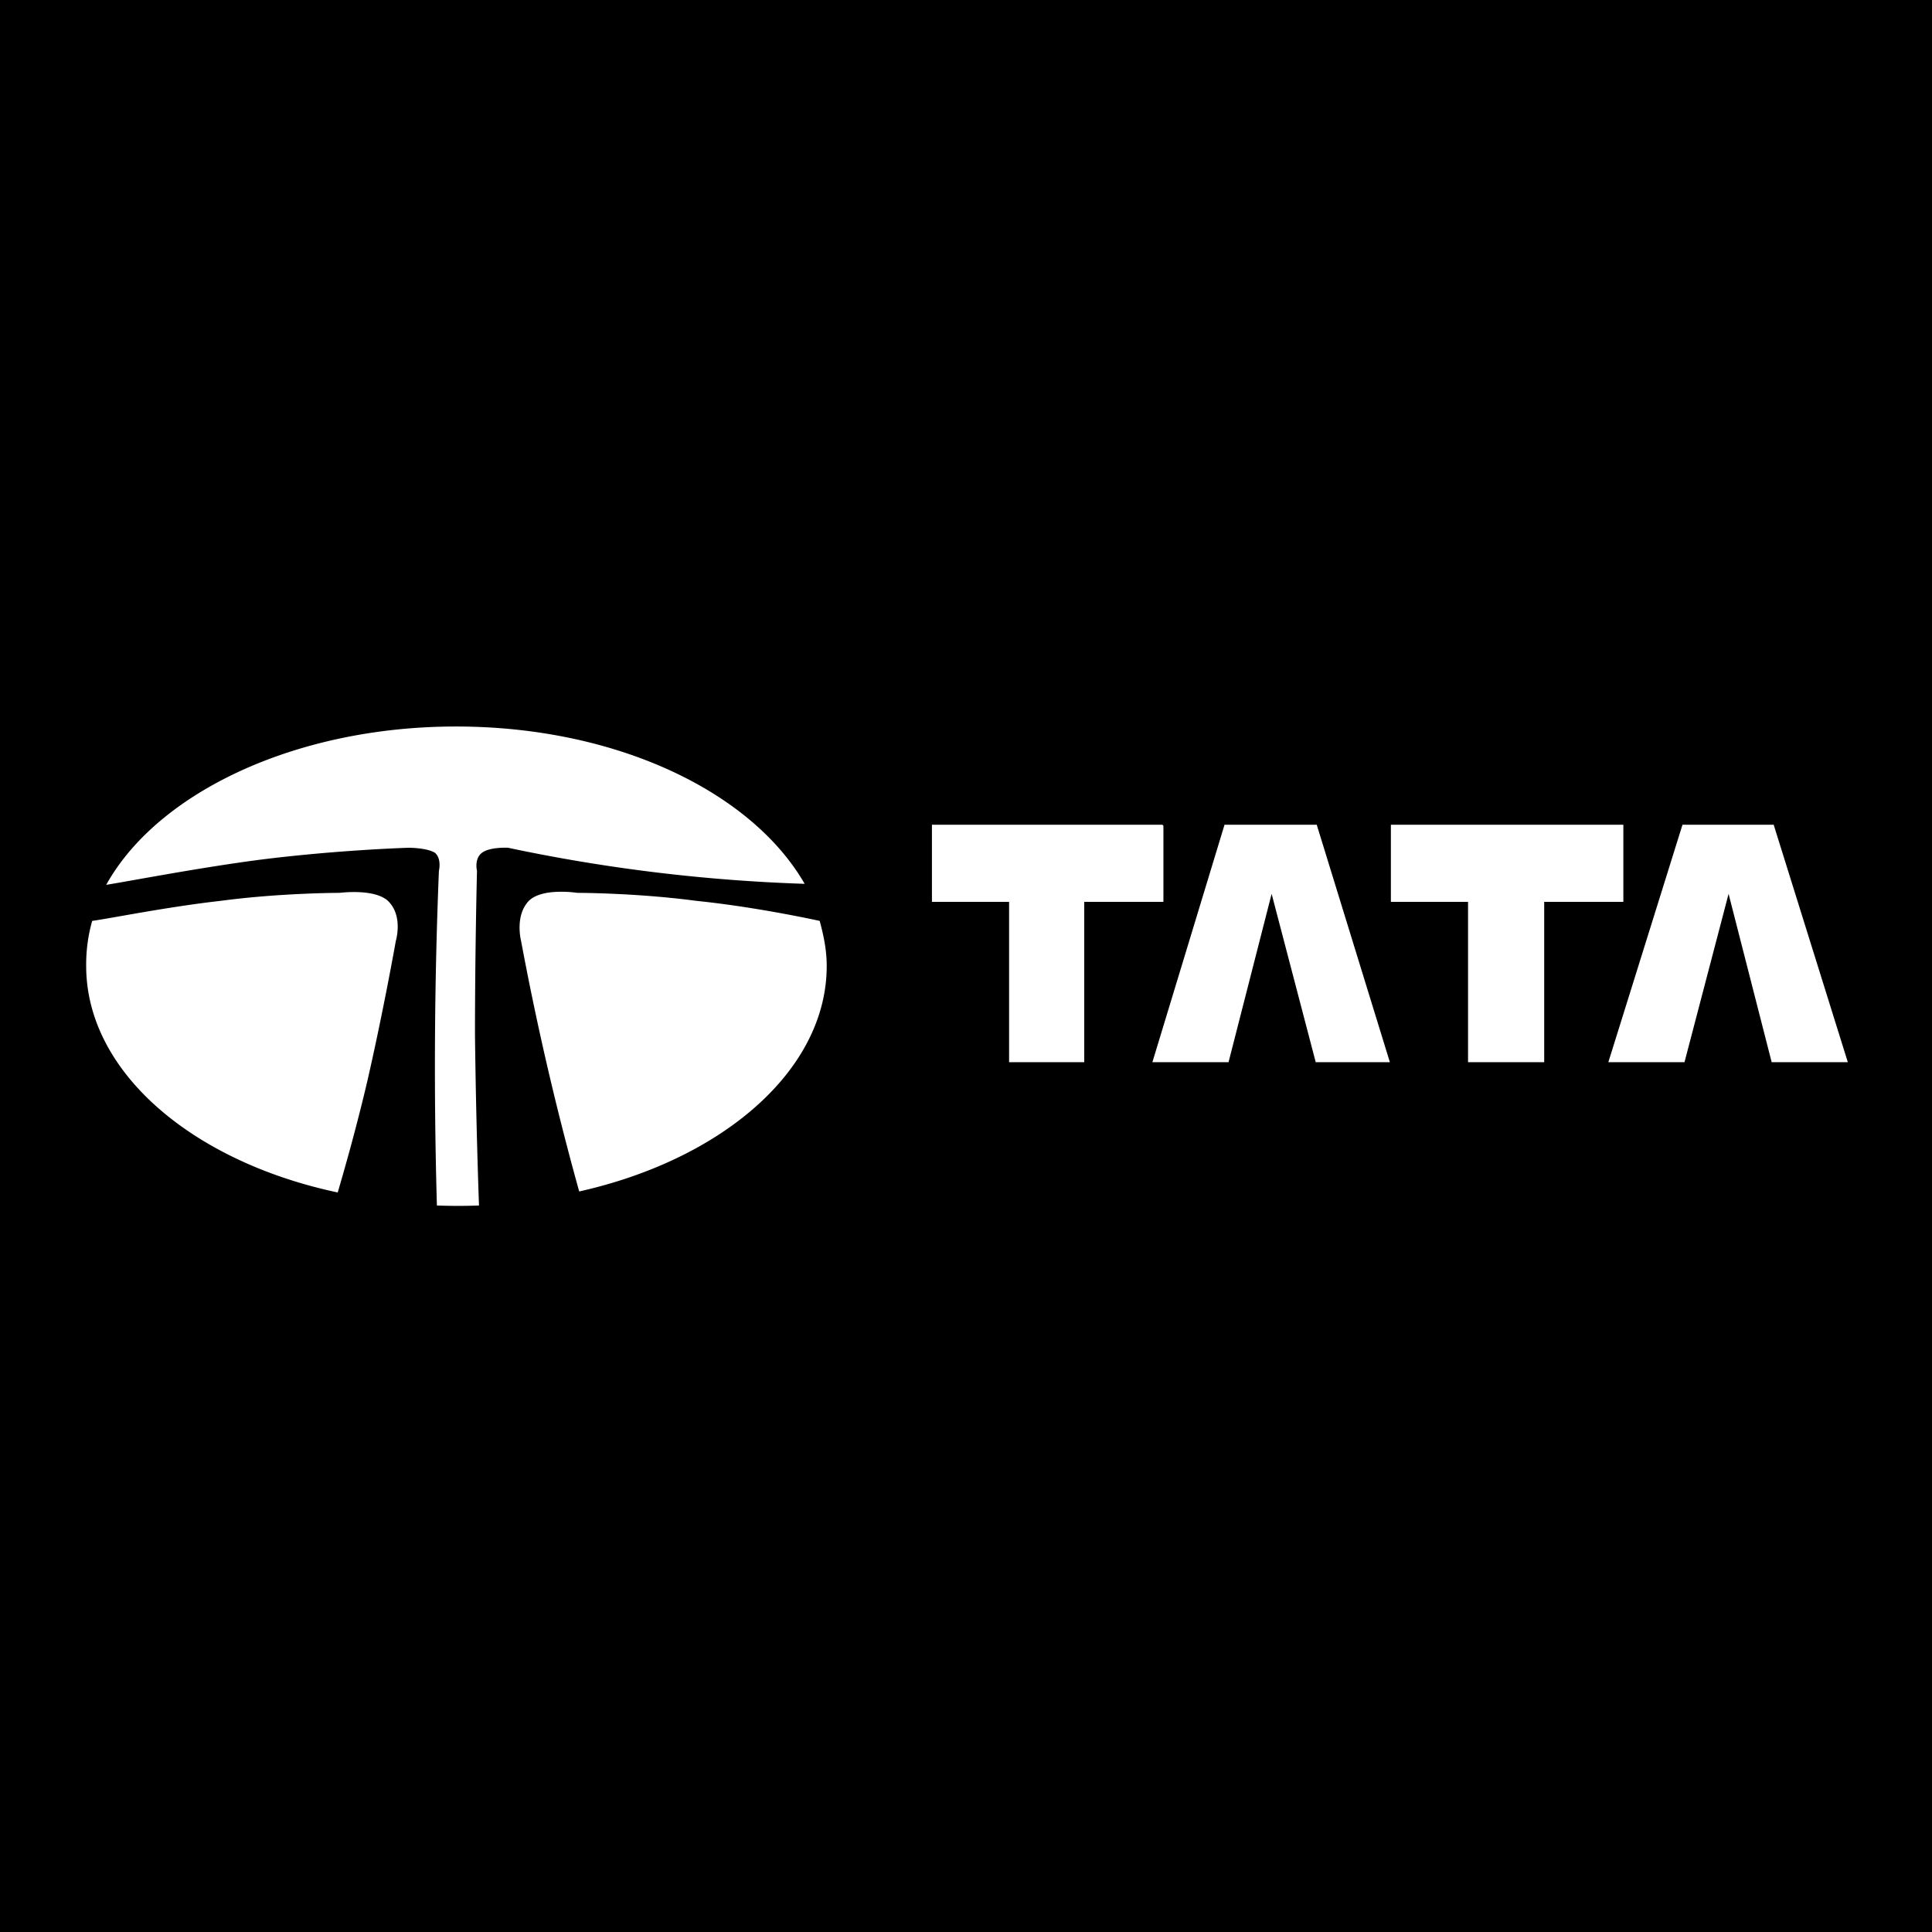
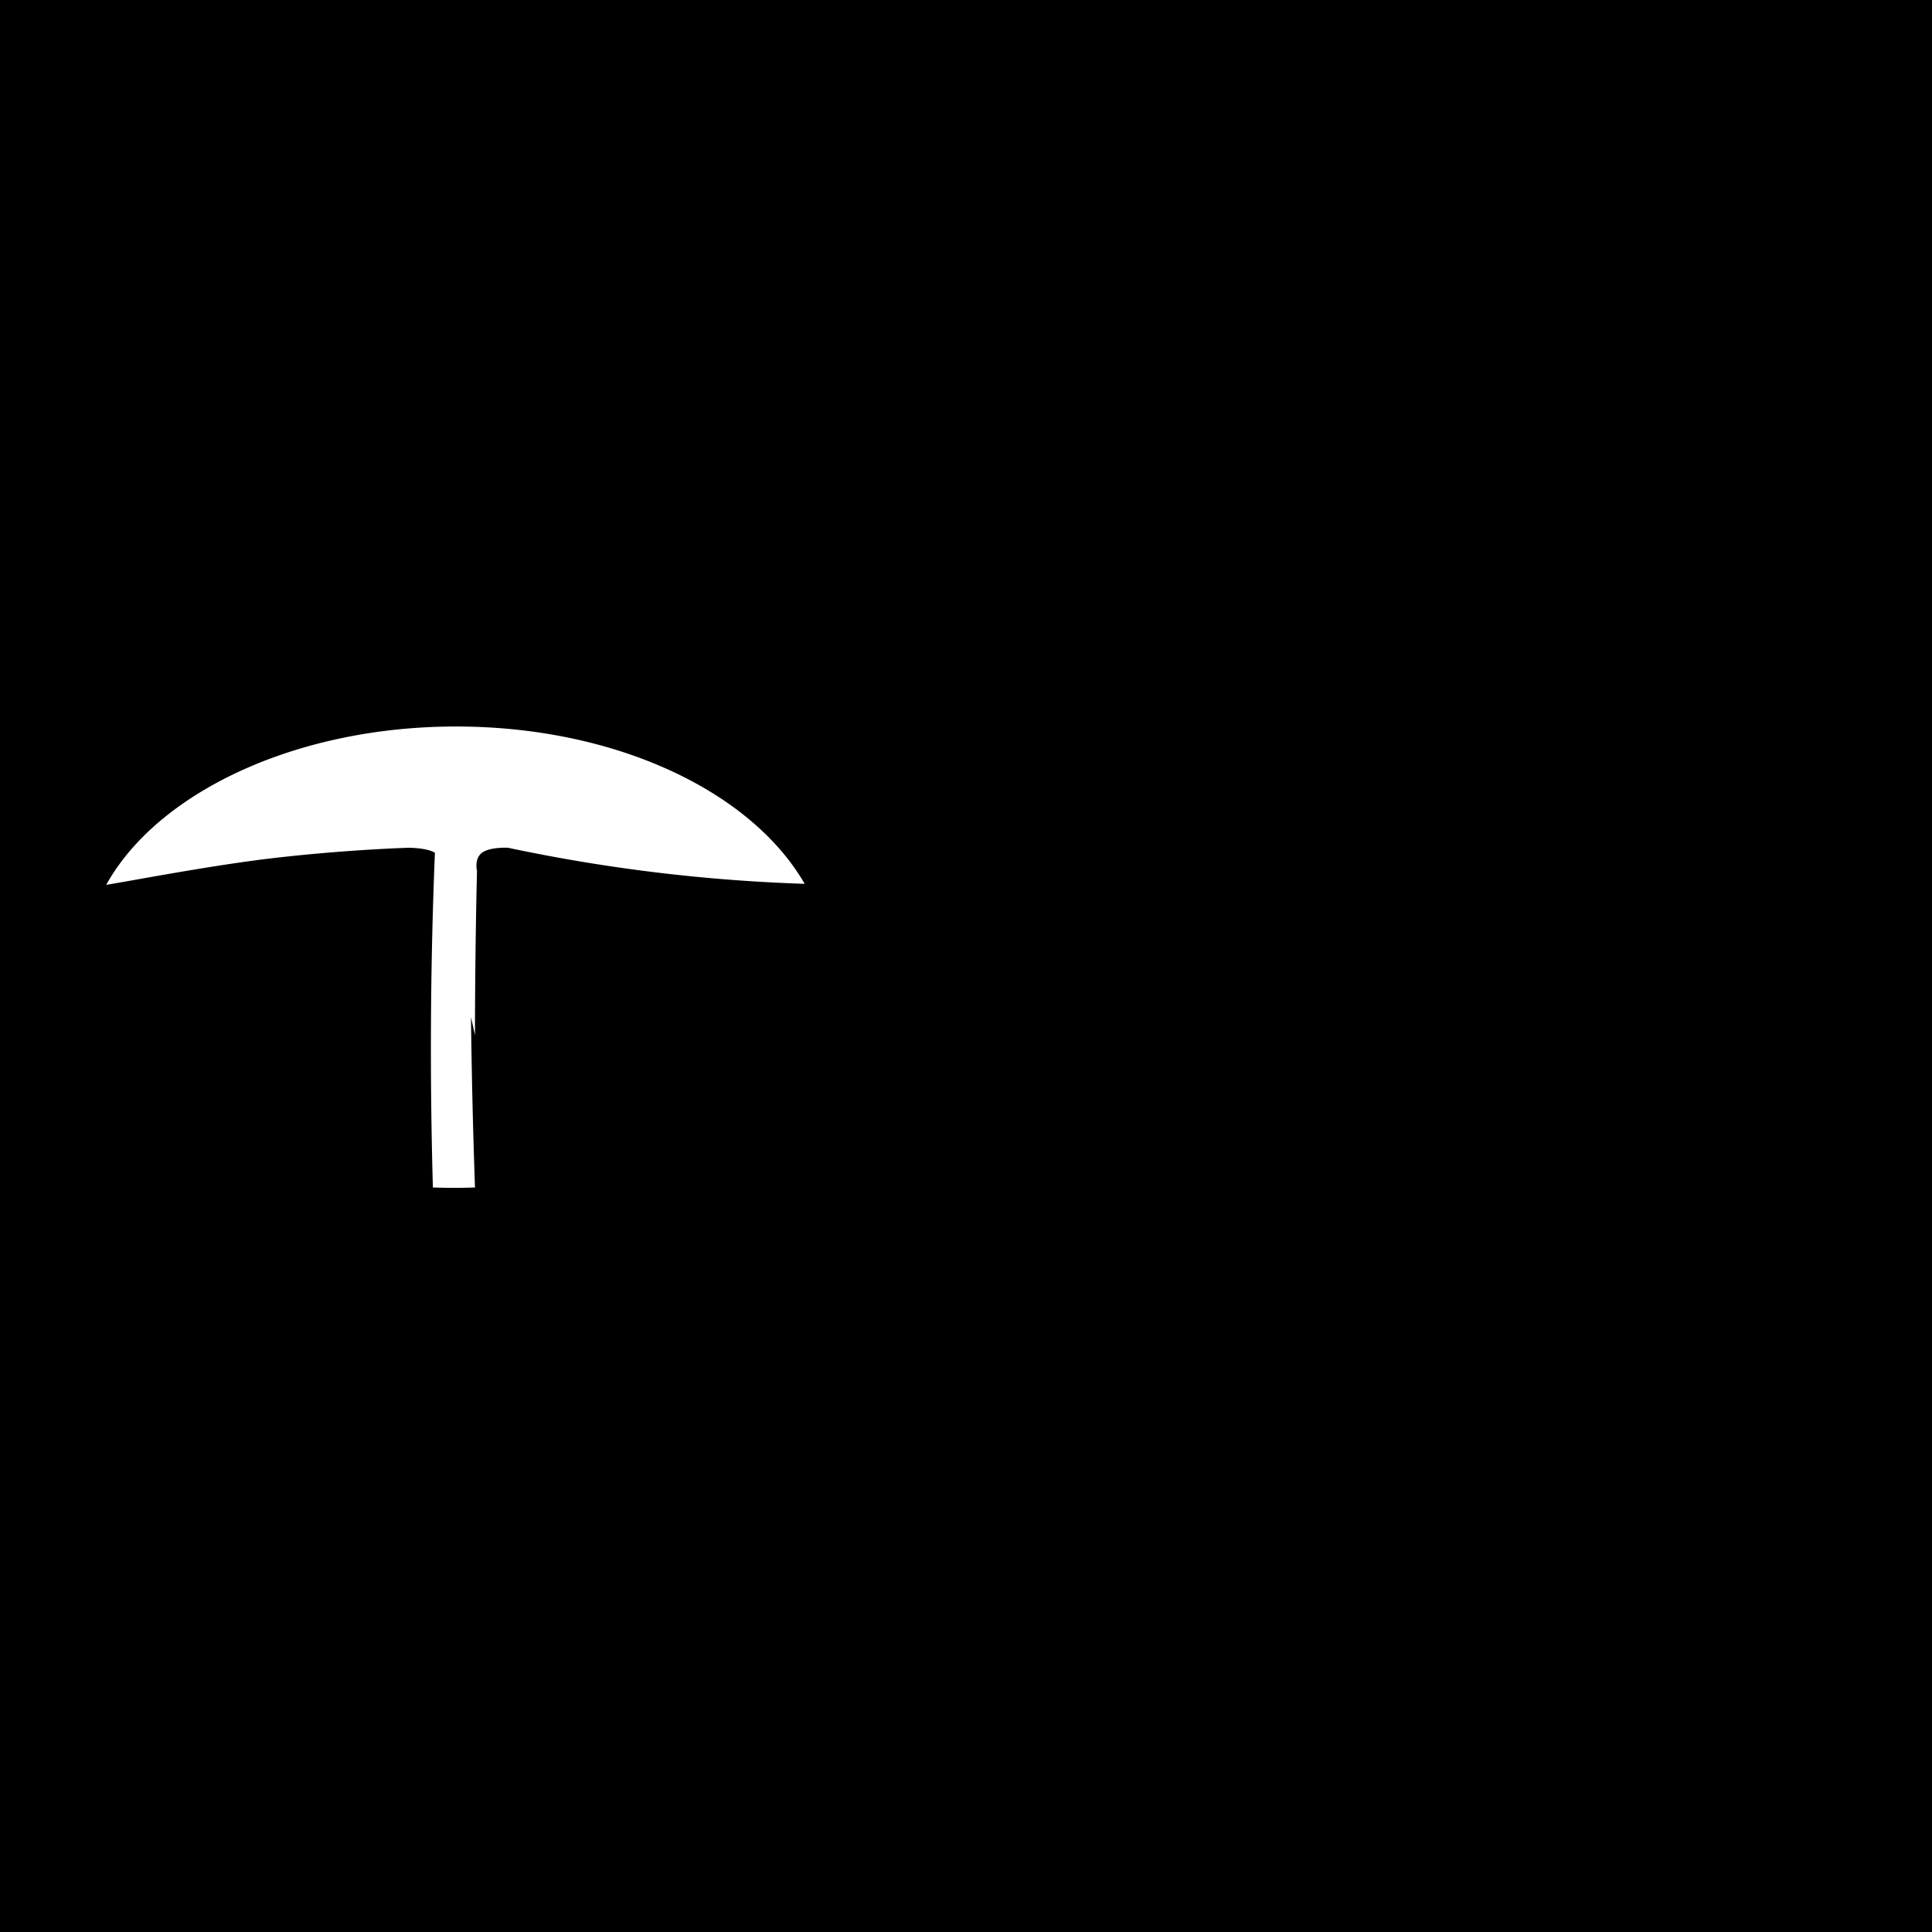
<svg xmlns="http://www.w3.org/2000/svg" width="2500" height="2500" viewBox="0 0 192.8 192.8">
  <g fill-rule="evenodd" clip-rule="evenodd">
    <path d="M0 0h192.8v192.8H0V0z" />
-     <path fill="#fff" d="M116 82.3H93V90h7.7V106h7.5V90h7.9v-7.6zm22.7 23.7-7.3-23.7h-9.2L115 106h7.6l4.3-16.8 4.4 16.8h7.5zM162 82.3h-23.2V90h7.7V106h7.6V90h7.9v-7.6zm22.4 23.7-7.4-23.7h-9.1l-7.4 23.7h7.6l4.4-16.8 4.3 16.8h7.6zm-147.7 1.7c1.6-7 2.8-13.8 2.8-13.8s.7-2.3-.6-3.8c-1.2-1.5-5-1-5-1s-5.9 0-11.9.8c-5.3.6-10.7 1.7-12.8 2a15.9 15.9 0 0 0-.6 4.5c0 10.5 10.5 19.5 25.1 22.6.8-2.7 2-7 3-11.3z" />
-     <path fill="#fff" d="M47.4 103.3c0-8.5.2-16.4.2-16.4s-.3-1.2.5-1.8c.8-.6 2.6-.5 2.6-.5a168.8 168.8 0 0 0 29.6 3.6C75 79 61.5 72.5 45.5 72.5c-16 0-29.8 6.6-34.9 15.8 2.5-.4 9.2-1.7 15.3-2.5 7.9-1 14.9-1.2 14.9-1.2s1.8 0 2.6.5c.7.6.4 1.8.4 1.8a482.4 482.4 0 0 0-.2 33.4 56.7 56.7 0 0 0 4.2 0 745 745 0 0 1-.4-17z" />
-     <path fill="#fff" d="M69.5 89.9c-6-.8-11.9-.8-11.9-.8s-3.8-.6-5 1c-1.2 1.5-.6 3.8-.6 3.8a296 296 0 0 0 5.8 25c14.3-3.2 24.7-12.1 24.7-22.5 0-1.6-.3-3-.7-4.5-2.3-.5-7.4-1.5-12.3-2z" />
+     <path fill="#fff" d="M47.4 103.3c0-8.5.2-16.4.2-16.4s-.3-1.2.5-1.8c.8-.6 2.6-.5 2.6-.5a168.8 168.8 0 0 0 29.6 3.6C75 79 61.5 72.5 45.5 72.5c-16 0-29.8 6.6-34.9 15.8 2.5-.4 9.2-1.7 15.3-2.5 7.9-1 14.9-1.2 14.9-1.2s1.8 0 2.6.5a482.4 482.4 0 0 0-.2 33.4 56.7 56.7 0 0 0 4.2 0 745 745 0 0 1-.4-17z" />
  </g>
</svg>